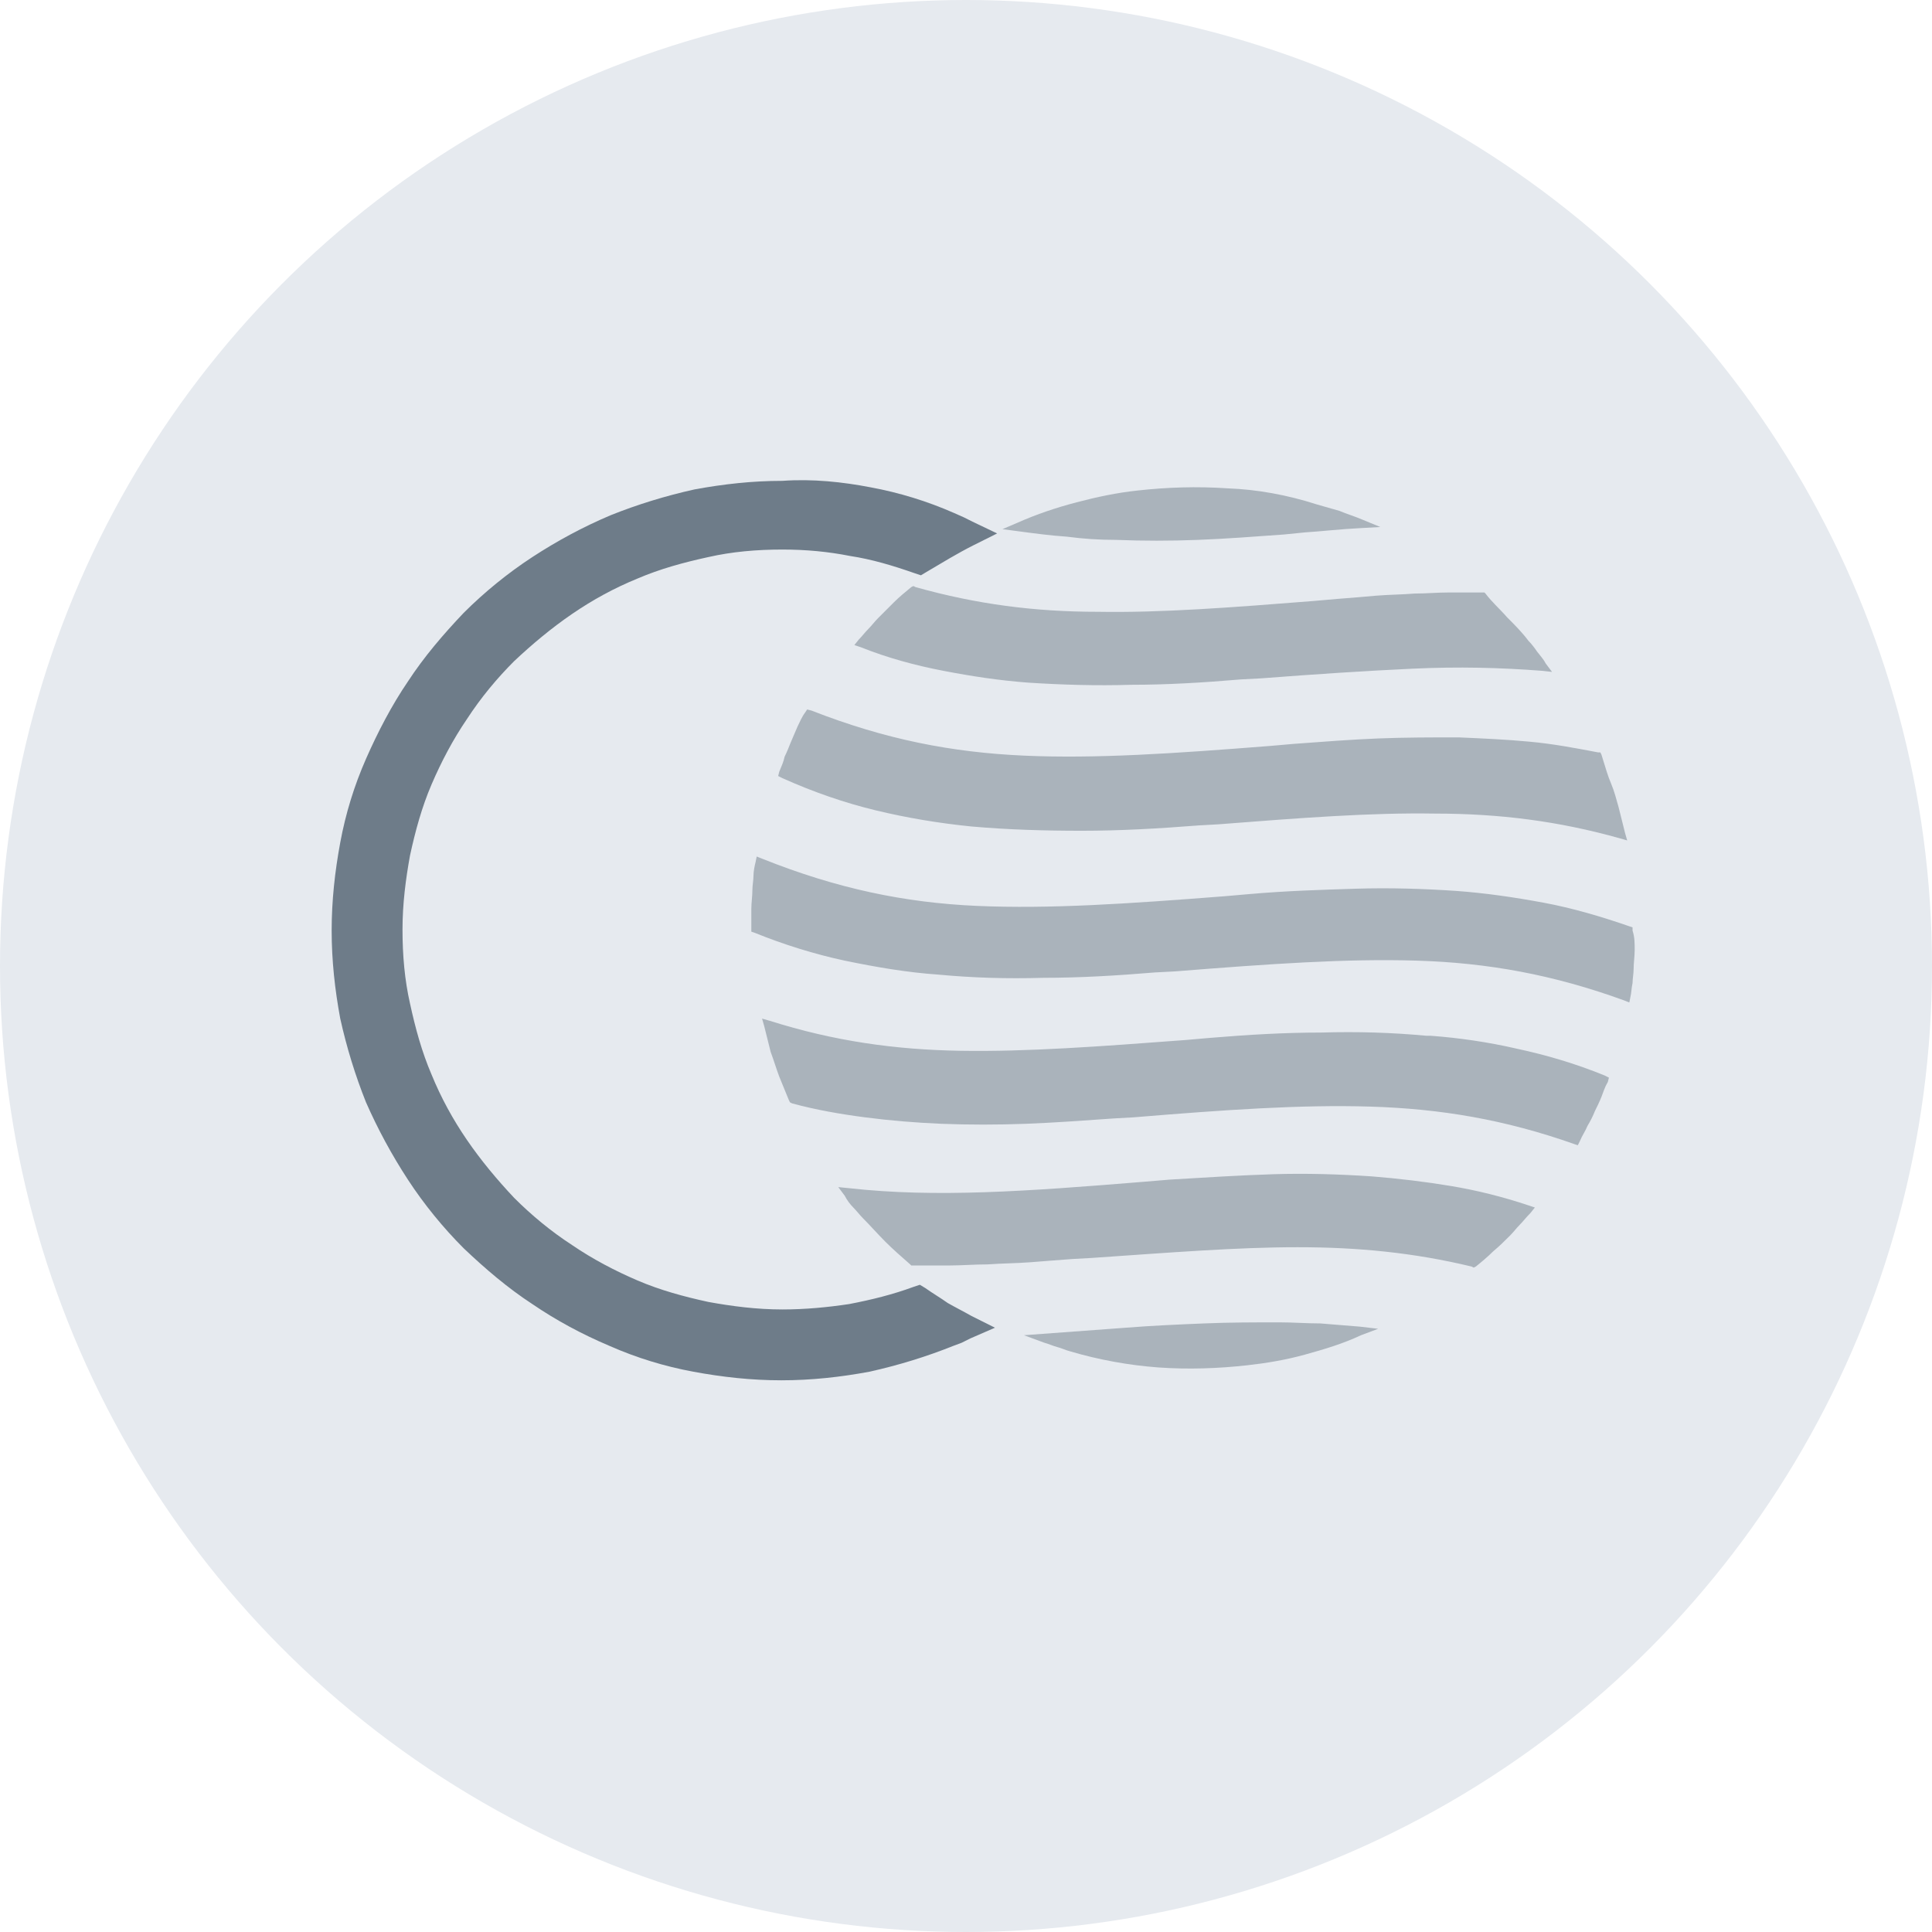
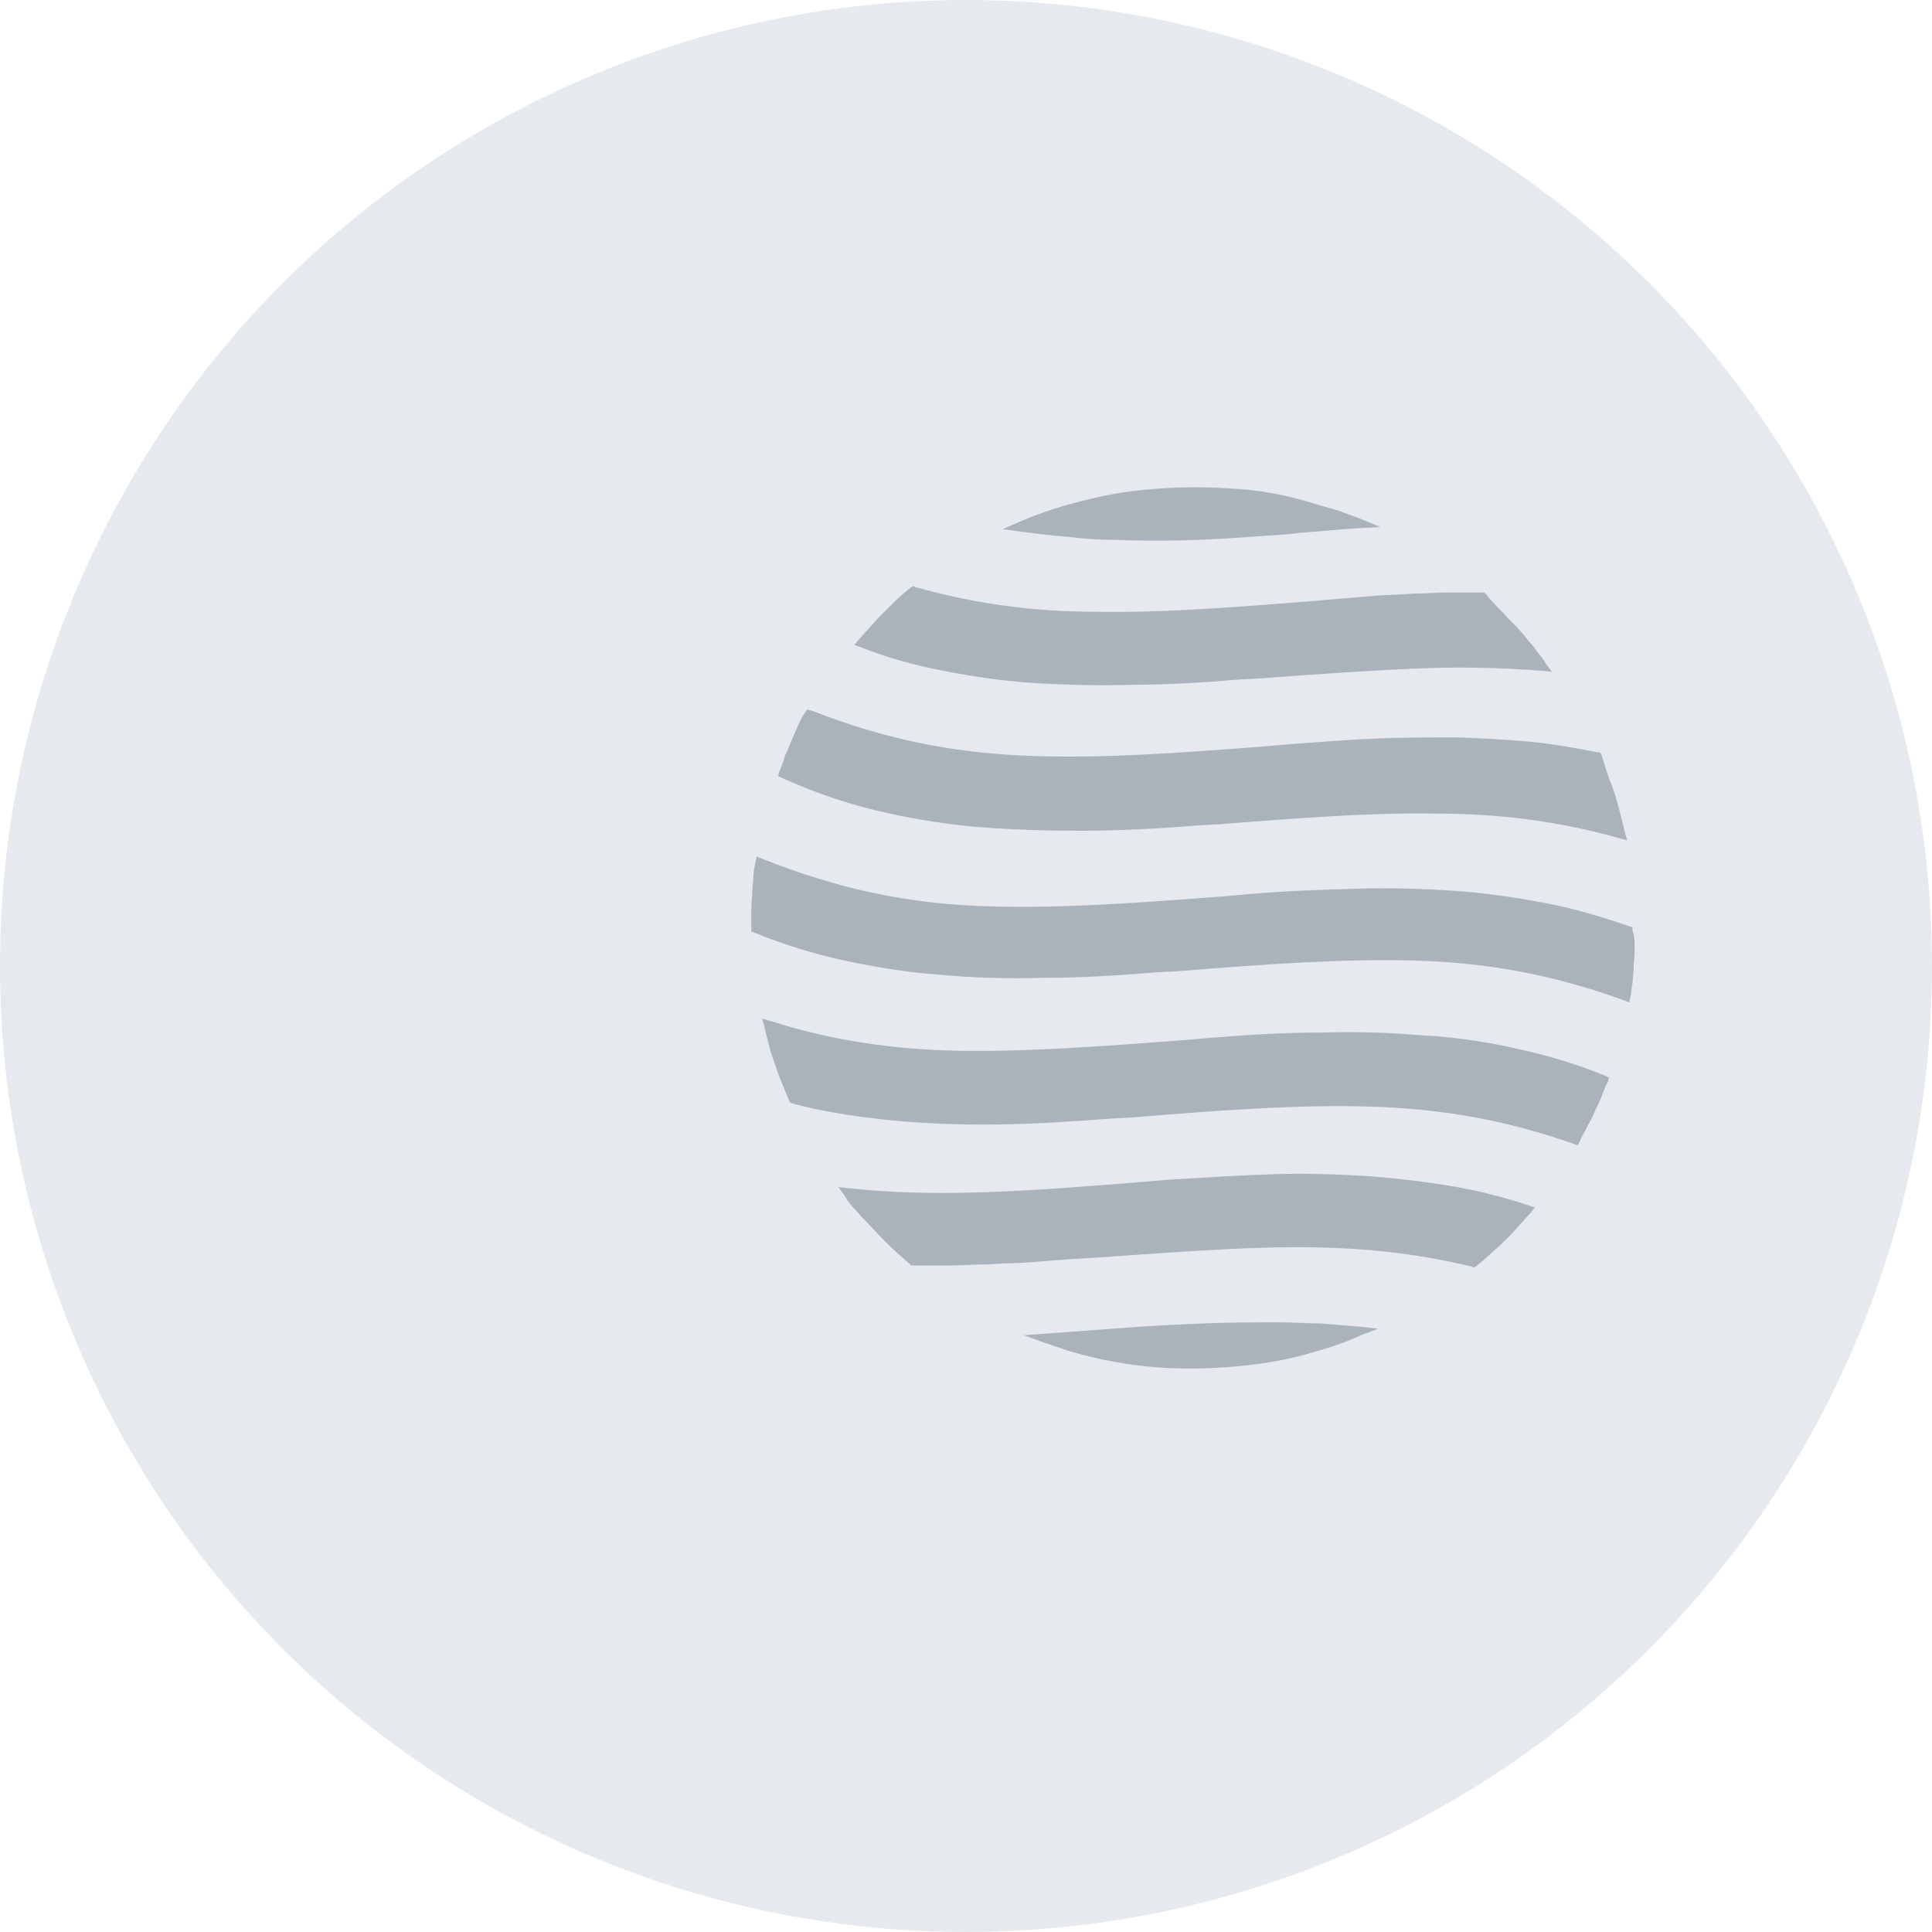
<svg xmlns="http://www.w3.org/2000/svg" version="1.1" id="Lager_1" x="0px" y="0px" viewBox="0 0 180 180" style="enable-background:new 0 0 180 180;" xml:space="preserve">
  <style type="text/css">
	.st0{fill-rule:evenodd;clip-rule:evenodd;fill:#E6EAEF;}
	.st1{fill-rule:evenodd;clip-rule:evenodd;fill:#6E7C89;}
	.st2{fill-rule:evenodd;clip-rule:evenodd;fill:#6E7C89;fill-opacity:0.5;}
</style>
  <circle class="st0" cx="90" cy="90" r="90" />
  <title>projects</title>
  <desc>Created with Sketch.</desc>
  <g id="ICON" transform="translate(116, 44)">
    <g id="Group-6">
-       <path id="Fill-1" class="st1" d="M-34.9,1.4c2.7,0.5,5.3,1.3,7.8,2.4l0.9,0.4l0.8,0.4l2.3,1.1l-2.2,1.1c-0.8,0.4-1.5,0.8-2.2,1.2    c-0.7,0.4-1.5,0.9-2.2,1.3l-0.5,0.3l-0.6-0.2c-2-0.7-4-1.3-6-1.6l0,0c-2-0.4-4.1-0.6-6.3-0.6c-2.4,0-4.7,0.2-6.9,0.7    c-2.3,0.5-4.5,1.1-6.6,2c-2.2,0.9-4.2,2-6.1,3.3c-1.9,1.3-3.7,2.8-5.4,4.4c-1.6,1.6-3.1,3.4-4.4,5.4c-1.3,1.9-2.4,4-3.3,6.1    c-0.9,2.1-1.5,4.3-2,6.6c-0.4,2.2-0.7,4.5-0.7,6.9c0,2.4,0.2,4.7,0.7,6.9c0.5,2.3,1.1,4.5,2,6.6c0.9,2.2,2,4.2,3.3,6.1    c1.3,1.9,2.8,3.7,4.4,5.4c1.6,1.6,3.4,3.1,5.4,4.4c1.9,1.3,4,2.4,6.1,3.3c2.1,0.9,4.3,1.5,6.6,2c2.2,0.4,4.5,0.7,6.9,0.7    c2.1,0,4.2-0.2,6.2-0.5c2.1-0.4,4.1-0.9,6-1.6l0.6-0.2l0.5,0.3c0.7,0.5,1.4,0.9,2.1,1.4c0.7,0.4,1.5,0.8,2.2,1.2l2.2,1.1l-2.3,1    l-0.8,0.4l-0.8,0.3c-2.5,1-5.1,1.8-7.8,2.4c-2.7,0.5-5.4,0.8-8.2,0.8s-5.5-0.3-8.2-0.8c-2.7-0.5-5.3-1.3-7.8-2.4    c-2.6-1.1-5-2.4-7.2-3.9c-2.3-1.5-4.4-3.3-6.4-5.2c-1.9-1.9-3.7-4.1-5.2-6.4c-1.5-2.3-2.8-4.7-3.9-7.2c-1-2.5-1.8-5.1-2.4-7.8    c-0.5-2.7-0.8-5.4-0.8-8.2s0.3-5.5,0.8-8.2c0.5-2.7,1.3-5.3,2.4-7.8v0c1.1-2.5,2.4-5,3.9-7.2c1.5-2.3,3.3-4.4,5.2-6.4    c1.9-1.9,4.1-3.7,6.4-5.2c2.3-1.5,4.7-2.8,7.3-3.9c2.5-1,5.1-1.8,7.8-2.4c2.7-0.5,5.4-0.8,8.2-0.8C-40.3,0.6-37.5,0.9-34.9,1.4" />
      <path id="Fill-4" class="st2" d="M5.6,82.2c-1.8,0.5-3.6,0.8-5.4,1c-2.7,0.3-5.5,0.4-8.3,0.2c-2.7-0.2-5.5-0.7-8.2-1.5    c-0.4-0.1-0.8-0.3-1.2-0.4c-0.4-0.1-0.8-0.3-1.2-0.4l-1.9-0.7l9.5-0.7c2.5-0.2,4.9-0.3,7.3-0.4c2.4-0.1,4.7-0.1,7-0.1    c1.3,0,2.5,0.1,3.8,0.1c1.2,0.1,2.5,0.2,3.7,0.3l1.7,0.2l-1.6,0.6C9.1,81.2,7.4,81.7,5.6,82.2 M25.6,70.1c-0.3,0.3-0.6,0.7-0.9,1    c-0.5,0.5-1,1-1.6,1.5c-0.5,0.5-1.1,1-1.6,1.4l-0.2,0.1l-0.2-0.1c-5.4-1.3-10.6-1.8-16.2-1.8c-5.7,0-11.9,0.5-19.2,1l-1.8,0.1    c-1.3,0.1-2.7,0.2-3.9,0.3c-1.3,0.1-2.6,0.1-4,0.2c-1.2,0-2.4,0.1-3.5,0.1c-1.2,0-2.3,0-3.4,0l-0.2,0l-0.1-0.1    c-0.8-0.7-1.6-1.4-2.3-2.1c-0.7-0.7-1.4-1.5-2.1-2.2c-0.3-0.3-0.6-0.7-0.9-1c-0.3-0.3-0.6-0.7-0.8-1.1l-0.6-0.8l1,0.1    c8.1,0.9,16.5,0.3,27.5-0.6l2.4-0.2c3.3-0.2,6.5-0.4,9.6-0.5c3.1-0.1,6.2,0,9.2,0.2c2.5,0.2,5,0.5,7.4,0.9c2.4,0.4,4.8,1,7.2,1.8    l0.6,0.2l-0.4,0.5C26.2,69.4,25.9,69.8,25.6,70.1 M33.2,58.2c-0.2,0.5-0.4,0.9-0.6,1.3c-0.2,0.5-0.4,0.9-0.7,1.4    c-0.2,0.5-0.5,0.9-0.7,1.4L31,62.7l-0.3-0.1c-6.5-2.3-12.5-3.3-19-3.5c-6.5-0.2-13.6,0.3-22.1,1l-1.8,0.1    c-2.8,0.2-5.6,0.4-8.2,0.5c-2.7,0.1-5.3,0.1-7.9,0c-2.4-0.1-4.8-0.3-7.1-0.6c-2.3-0.3-4.6-0.7-6.8-1.3l-0.2-0.1l-0.1-0.2    c-0.3-0.7-0.6-1.5-0.9-2.2c-0.3-0.8-0.5-1.5-0.8-2.3c-0.1-0.4-0.2-0.8-0.3-1.2c-0.1-0.4-0.2-0.8-0.3-1.2l-0.2-0.7l0.7,0.2    c6,1.9,11.7,2.7,17.8,2.8c6.2,0.1,12.9-0.4,20.9-1l2.3-0.2c3.6-0.3,7-0.5,10.4-0.5c3.4-0.1,6.6,0,9.8,0.3l0.4,0l0,0    c2.7,0.2,5.4,0.6,8,1.2c2.8,0.6,5.5,1.4,8.2,2.5l0.4,0.2l-0.1,0.4C33.5,57.3,33.4,57.7,33.2,58.2 M36.3,44.5    c0,0.6-0.1,1.2-0.1,1.8c0,0.4-0.1,0.9-0.1,1.3c-0.1,0.4-0.1,0.9-0.2,1.3l-0.1,0.5l-0.5-0.2c-6.6-2.4-12.7-3.5-19.3-3.7    c-6.6-0.2-13.7,0.3-22.5,1l-1.9,0.1c-3.6,0.3-7,0.5-10.4,0.5c-3.4,0.1-6.6,0-9.8-0.3c-2.9-0.2-5.8-0.7-8.7-1.3    c-2.8-0.6-5.7-1.5-8.4-2.6l-0.3-0.1l0-0.3c0-0.6,0-1.2,0-1.8c0-0.6,0.1-1.2,0.1-1.8c0-0.4,0.1-0.9,0.1-1.3c0-0.4,0.1-0.9,0.2-1.3    l0.1-0.5l0.5,0.2c7,2.8,13.3,4.1,20,4.4c6.8,0.3,14.1-0.2,23.1-0.9l2.3-0.2c3.4-0.3,6.7-0.4,9.9-0.5c3.2-0.1,6.3,0,9.3,0.2    c2.8,0.2,5.5,0.6,8.2,1.1c2.7,0.5,5.4,1.3,8,2.2l0.3,0.1l0,0.3C36.3,43.3,36.3,43.9,36.3,44.5 M34.1,29c0.3,0.7,0.5,1.5,0.7,2.2    c0.1,0.4,0.2,0.8,0.3,1.2c0.1,0.4,0.2,0.8,0.3,1.2l0.2,0.7l-0.7-0.2c-5.7-1.6-11.2-2.3-17.2-2.3c-6-0.1-12.5,0.4-20.2,1l-1.8,0.1    c-3.8,0.3-7.4,0.5-10.9,0.5c-3.5,0-6.9-0.1-10.3-0.4c-3-0.3-6-0.8-8.9-1.5c-2.9-0.7-5.8-1.7-8.7-3l-0.4-0.2l0.1-0.4    c0.2-0.5,0.4-0.9,0.5-1.4c0.2-0.4,0.4-0.9,0.6-1.4c0.2-0.5,0.4-0.9,0.6-1.4c0.2-0.4,0.4-0.9,0.7-1.3l0.2-0.3l0.4,0.1    c6.9,2.7,13.1,3.9,19.8,4.2c6.7,0.3,14-0.2,22.9-0.9l2.3-0.2c2.7-0.2,5.3-0.4,7.8-0.5c2.5-0.1,5-0.1,7.5-0.1    c2.3,0.1,4.5,0.2,6.6,0.4c2.2,0.2,4.3,0.6,6.4,1l0.2,0l0.1,0.2C33.6,27.6,33.8,28.3,34.1,29 M24.4,13.5c0.7,0.7,1.4,1.4,2,2.2    c0.3,0.3,0.6,0.7,0.8,1c0.3,0.4,0.6,0.7,0.8,1.1l0.6,0.8l-0.9-0.1c-3.9-0.3-7.8-0.4-12.1-0.2c-4.3,0.2-8.9,0.5-14.1,0.9l-1.9,0.1    c-3.5,0.3-6.9,0.5-10.2,0.5c-3.3,0.1-6.5,0-9.6-0.2c-2.7-0.2-5.3-0.6-7.9-1.1c-2.6-0.5-5.2-1.2-7.7-2.2l-0.6-0.2l0.4-0.5    c0.3-0.3,0.6-0.7,0.9-1c0.3-0.3,0.6-0.7,0.9-1c0.5-0.5,1-1,1.5-1.5c0.5-0.5,1-0.9,1.6-1.4l0.2-0.1l0.2,0.1    c5.7,1.6,11.1,2.3,17,2.3c5.9,0.1,12.4-0.4,20-1l2.3-0.2c1.3-0.1,2.5-0.2,3.6-0.3c1.2-0.1,2.4-0.1,3.6-0.2c1.1,0,2.1-0.1,3.2-0.1    c1,0,2.1,0,3.1,0l0.2,0l0.1,0.1C23,12.1,23.8,12.8,24.4,13.5 M8.8,3.6c0.7,0.3,1.4,0.5,2.1,0.8l1.7,0.7l-1.8,0.1    c-2,0.1-3.6,0.3-5.2,0.4l-2,0.2C0.8,6-1.8,6.2-4.4,6.3C-7,6.4-9.5,6.4-12,6.3c-1.6,0-3.1-0.1-4.6-0.3c-1.5-0.1-3-0.3-4.5-0.5    l-1.5-0.2l1.4-0.6c1.8-0.8,3.6-1.4,5.5-1.9c1.9-0.5,3.8-0.9,5.7-1.1c2.7-0.3,5.5-0.4,8.4-0.2C1.1,1.6,3.9,2.1,6.7,3    C7.4,3.2,8.1,3.4,8.8,3.6" />
    </g>
  </g>
</svg>